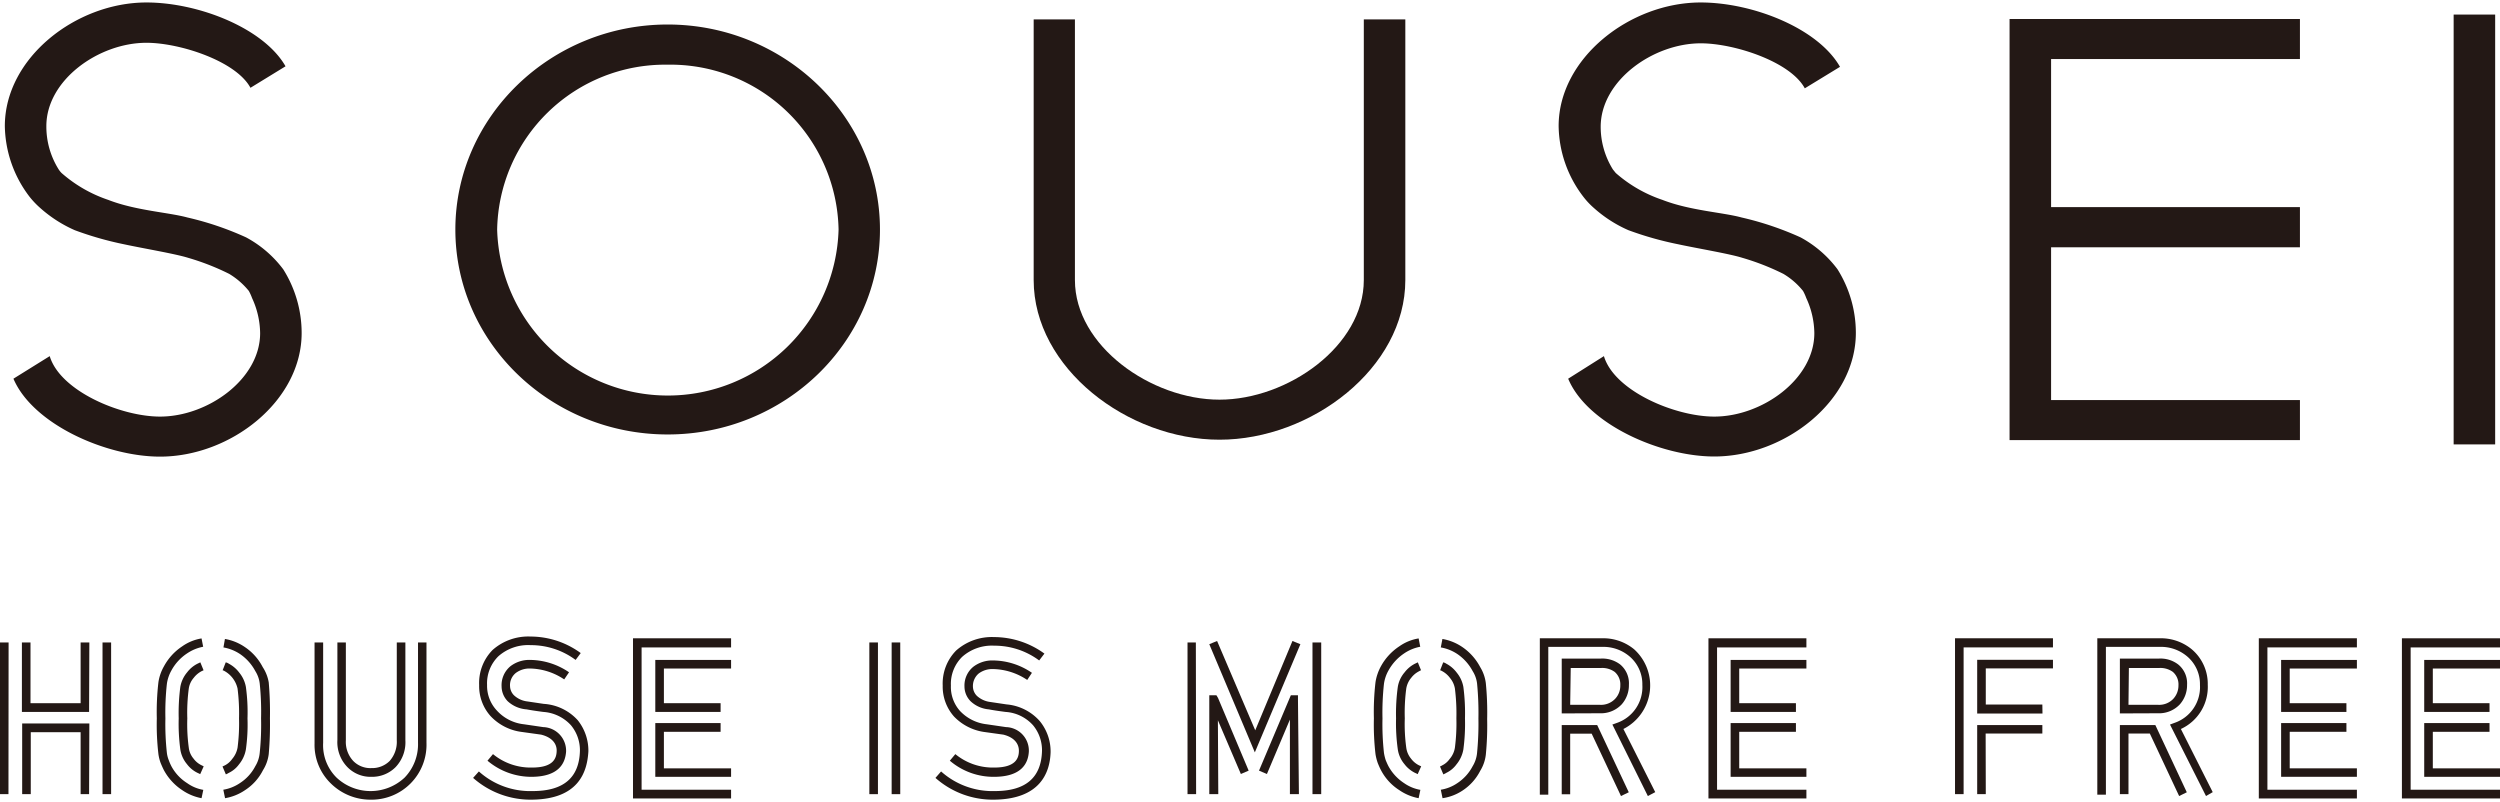
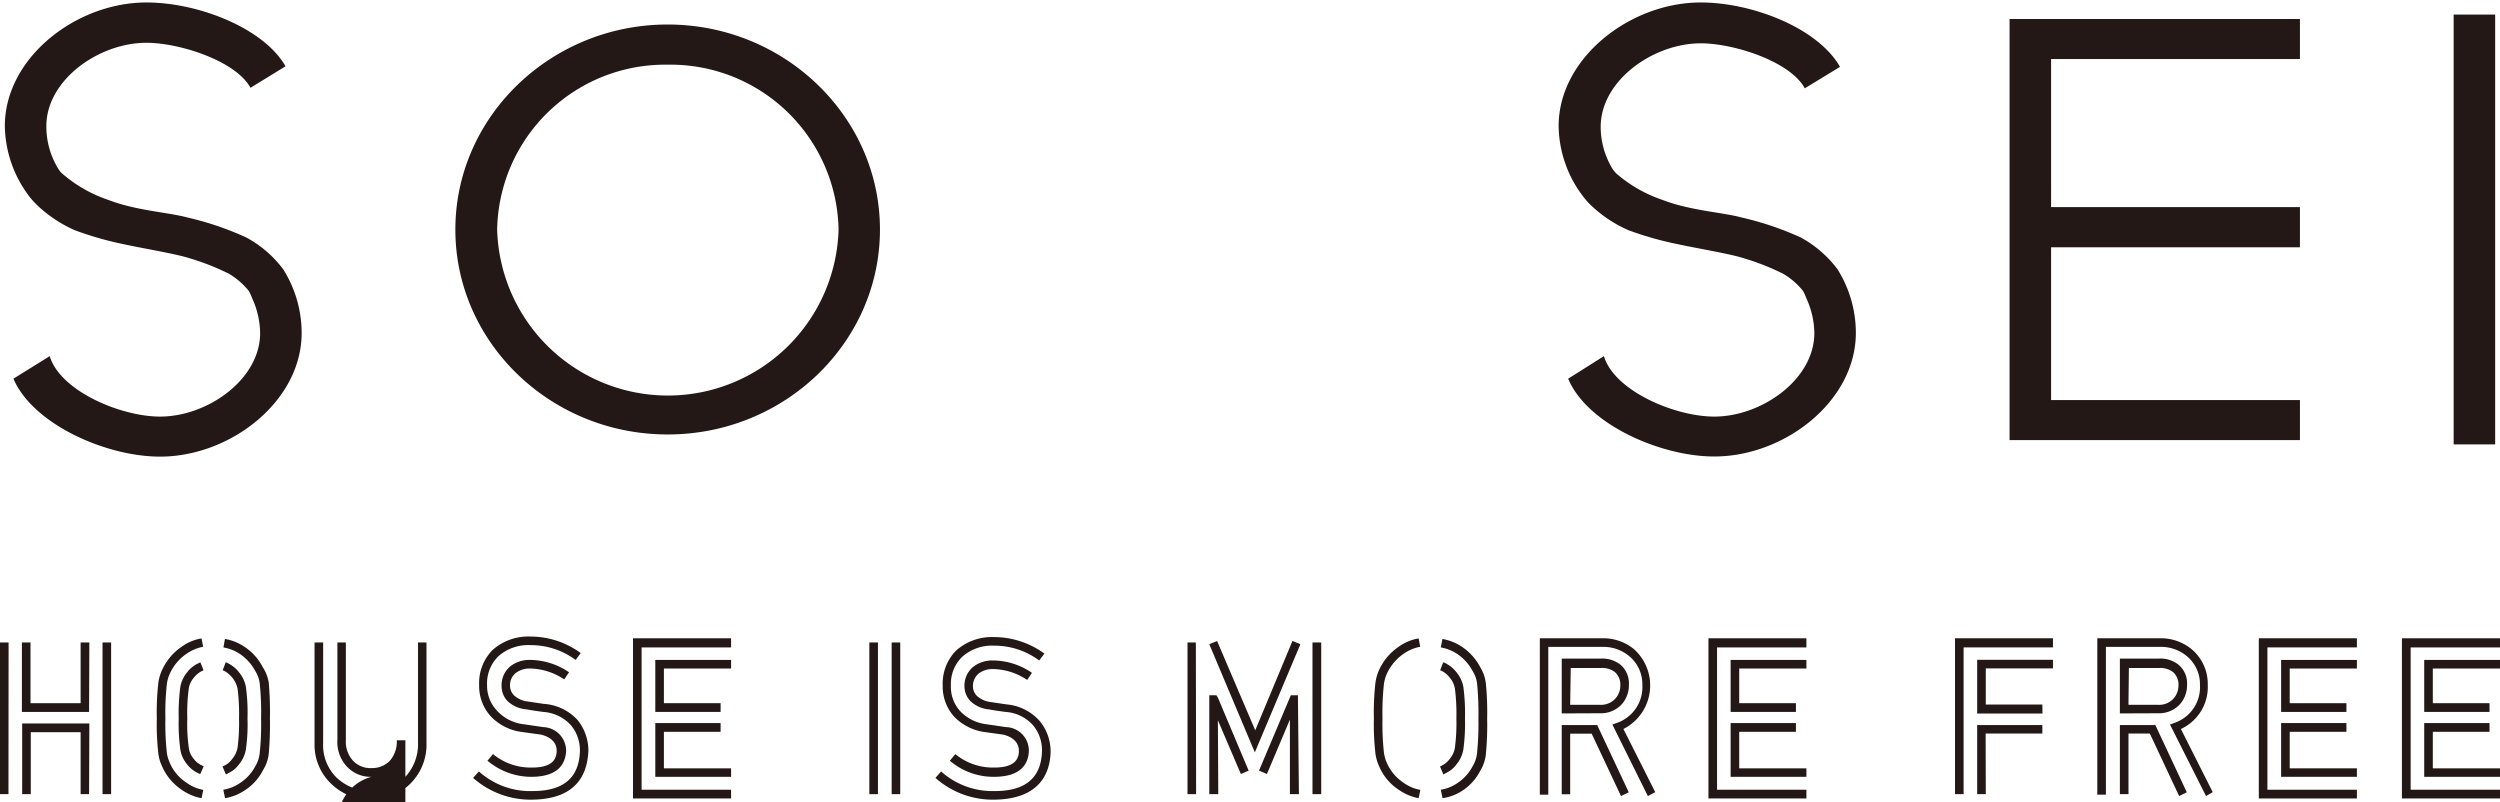
<svg xmlns="http://www.w3.org/2000/svg" width="187" height="60" viewBox="0 0 186.06 59.33">
  <defs>
    <style>.cls-1{fill:#231815;}</style>
  </defs>
  <path class="cls-1" d="M8.27,58.92H7.63V47.63h.64Zm-1.64,0H6V54.31H2.29v4.61H1.65V53.66h5Zm-6,0H0V47.63H.64Zm6-6.12h-5V47.63h.64v4.52H6V47.63h.65Z" />
-   <path class="cls-1" d="M27.65,59.33a4.2,4.2,0,0,1-3-1.18,4,4,0,0,1-1.24-3V47.63h.64V55.1a3.39,3.39,0,0,0,1,2.59,3.7,3.7,0,0,0,5.06,0,3.56,3.56,0,0,0,1-2.6V47.63h.63v7.46a4.09,4.09,0,0,1-4.19,4.24Zm0-1.7a2.41,2.41,0,0,1-1.81-.74,2.66,2.66,0,0,1-.73-2V47.63h.63v7.28a2.08,2.08,0,0,0,.55,1.54,1.78,1.78,0,0,0,1.36.53A1.84,1.84,0,0,0,29,56.45a2.15,2.15,0,0,0,.53-1.54V47.63h.64v7.28a2.68,2.68,0,0,1-.73,2A2.46,2.46,0,0,1,27.64,57.63Z" />
+   <path class="cls-1" d="M27.65,59.33a4.2,4.2,0,0,1-3-1.18,4,4,0,0,1-1.24-3V47.63h.64V55.1a3.39,3.39,0,0,0,1,2.59,3.7,3.7,0,0,0,5.06,0,3.56,3.56,0,0,0,1-2.6V47.63h.63v7.46a4.09,4.09,0,0,1-4.19,4.24Zm0-1.7a2.41,2.41,0,0,1-1.81-.74,2.66,2.66,0,0,1-.73-2V47.63h.63v7.28a2.08,2.08,0,0,0,.55,1.54,1.78,1.78,0,0,0,1.36.53A1.84,1.84,0,0,0,29,56.45a2.15,2.15,0,0,0,.53-1.54h.64v7.28a2.68,2.68,0,0,1-.73,2A2.46,2.46,0,0,1,27.64,57.63Z" />
  <path class="cls-1" d="M39.6,59.33a6.46,6.46,0,0,1-4.39-1.62l.43-.48a5.72,5.72,0,0,0,4,1.46c2.31,0,3.47-1,3.52-3a2.92,2.92,0,0,0-.66-1.89,3.06,3.06,0,0,0-2.07-1c-.53-.07-.93-.13-1.24-.19A2.32,2.32,0,0,1,37.78,52a1.61,1.61,0,0,1-.45-1.1A1.83,1.83,0,0,1,38,49.39a2.31,2.31,0,0,1,1.47-.46,5.21,5.21,0,0,1,2.88.92l-.36.53a4.69,4.69,0,0,0-2.53-.81,1.69,1.69,0,0,0-1.07.33,1.16,1.16,0,0,0-.43,1,1,1,0,0,0,.29.66,1.76,1.76,0,0,0,1,.46l1.21.18A3.73,3.73,0,0,1,43,53.42a3.63,3.63,0,0,1,.79,2.31C43.7,57.35,43,59.29,39.6,59.33Zm0-1.7a5.06,5.06,0,0,1-3.32-1.2l.41-.49a4.41,4.41,0,0,0,2.91,1c1.62,0,1.82-.72,1.83-1.25s-.35-1-1.16-1.2l-1.44-.2a3.84,3.84,0,0,1-2.33-1.19,3.35,3.35,0,0,1-.84-2.3,3.5,3.5,0,0,1,1-2.61,4,4,0,0,1,2.83-1,6.34,6.34,0,0,1,3.73,1.23l-.38.51a5.58,5.58,0,0,0-3.35-1.1,3.34,3.34,0,0,0-2.39.82,2.82,2.82,0,0,0-.85,2.15A2.69,2.69,0,0,0,37,52.72a3.18,3.18,0,0,0,2,1l1.43.21a1.76,1.76,0,0,1,1.7,1.83C42.07,56.58,41.63,57.6,39.62,57.63Z" />
  <path class="cls-1" d="M54.41,59.24h-7.3V47.32h7.3V48H47.75V58.59h6.66Zm0-1.61H48.77v-4h4.86v.65H49.41V57h5Zm-.78-4.83H48.77V48.93h5.64v.64h-5v2.58h4.22Z" />
  <path class="cls-1" d="M67,58.92h-.64V47.63H67Zm-1.66,0h-.64V47.63h.64Z" />
  <path class="cls-1" d="M74,59.33a6.43,6.43,0,0,1-4.38-1.62l.42-.48a5.74,5.74,0,0,0,4,1.46c2.3,0,3.46-1,3.51-3a2.92,2.92,0,0,0-.66-1.89,3,3,0,0,0-2.06-1c-.53-.07-.94-.13-1.24-.19A2.26,2.26,0,0,1,72.23,52a1.57,1.57,0,0,1-.45-1.1,1.8,1.8,0,0,1,.67-1.47,2.32,2.32,0,0,1,1.47-.46,5.18,5.18,0,0,1,2.88.92l-.35.53a4.72,4.72,0,0,0-2.54-.81,1.69,1.69,0,0,0-1.07.33,1.22,1.22,0,0,0-.43,1,1,1,0,0,0,.29.66,1.8,1.8,0,0,0,1,.46l1.21.18a3.73,3.73,0,0,1,2.48,1.25,3.58,3.58,0,0,1,.8,2.31C78.14,57.35,77.39,59.29,74,59.33Zm0-1.7a5,5,0,0,1-3.31-1.2l.41-.49a4.39,4.39,0,0,0,2.9,1c1.62,0,1.83-.72,1.83-1.25s-.35-1-1.16-1.2l-1.44-.2A3.87,3.87,0,0,1,71,53.14a3.35,3.35,0,0,1-.84-2.3,3.5,3.5,0,0,1,1-2.61,4,4,0,0,1,2.83-1,6.39,6.39,0,0,1,3.74,1.23l-.39.51A5.56,5.56,0,0,0,74,47.87a3.32,3.32,0,0,0-2.38.82,2.82,2.82,0,0,0-.85,2.15,2.68,2.68,0,0,0,.67,1.88,3.21,3.21,0,0,0,2,1l1.43.21a1.75,1.75,0,0,1,1.7,1.83C76.52,56.58,76.08,57.6,74.06,57.63Z" />
  <path class="cls-1" d="M98.33,58.92h-.65V47.63h.65Zm-1.66,0H96V53.37l-1.71,4.05-.59-.25,2.37-5.61h.53l0,.33Zm-6,0H90V51.56h.53l.12.2,2.28,5.41-.58.25-1.71-4Zm-1.65,0h-.64V47.63H89Zm4.37-3.11L90,47.76l.58-.24,2.84,6.65,2.77-6.65.59.24Z" />
  <path class="cls-1" d="M122.64,59.06,120,53.74l.33-.12a2.82,2.82,0,0,0,1.9-2.83,2.7,2.7,0,0,0-1-2.16,3,3,0,0,0-2-.67h-4v11h-.63V47.32h4.58a3.62,3.62,0,0,1,2.44.82,3.63,3.63,0,0,1-.8,5.93l2.37,4.7Zm-2,0-2.18-4.64h-1.6v4.51h-.63V53.78h2.64l2.35,5Zm-4.09-6.15h-.32V48.83h2.91a2.2,2.2,0,0,1,1.43.43,1.82,1.82,0,0,1,.66,1.52,2.14,2.14,0,0,1-.54,1.46,2.12,2.12,0,0,1-1.63.66Zm.31-.64h2.19a1.45,1.45,0,0,0,1.16-.45,1.42,1.42,0,0,0,.38-1,1.23,1.23,0,0,0-.42-1,1.58,1.58,0,0,0-1-.29H116.9Z" />
  <path class="cls-1" d="M134.44,59.24h-7.29V47.32h7.29V48h-6.65V58.59h6.65Zm0-1.61H128.8v-4h4.86v.65h-4.22V57h5Zm-.78-4.83H128.8V48.93h5.64v.64h-5v2.58h4.22Z" />
  <path class="cls-1" d="M147.79,58.92h-.64V53.78H152v.63h-4.22Zm-1.65,0h-.64V47.32h7.29V48h-6.65Zm5.87-6h-4.86v-4h5.64v.64h-5v2.69H152Z" />
  <path class="cls-1" d="M164.18,59.06l-2.68-5.32.32-.12a2.81,2.81,0,0,0,1.91-2.83,2.7,2.7,0,0,0-1-2.16,3,3,0,0,0-2-.67h-4v11h-.64V47.32h4.59a3.62,3.62,0,0,1,2.44.82,3.37,3.37,0,0,1,1.19,2.64,3.44,3.44,0,0,1-2,3.29l2.37,4.7Zm-2,0L160,54.41h-1.59v4.51h-.64V53.78h2.64l2.34,5Zm-4.09-6.15h-.32V48.83h2.91a2.17,2.17,0,0,1,1.42.43,1.8,1.8,0,0,1,.67,1.52,2.14,2.14,0,0,1-.54,1.46,2.12,2.12,0,0,1-1.63.66Zm.32-.64h2.18a1.45,1.45,0,0,0,1.16-.45,1.46,1.46,0,0,0,.38-1,1.23,1.23,0,0,0-.42-1,1.58,1.58,0,0,0-1-.29h-2.27Z" />
  <path class="cls-1" d="M186.06,59.24h-7.3V47.32h7.3V48h-6.65V58.59h6.65Zm0-1.61h-5.64v-4h4.86v.65h-4.22V57h5Zm-.78-4.83h-4.86V48.93h5.64v.64h-5v2.58h4.22Z" />
  <path class="cls-1" d="M175.41,59.24h-7.3V47.32h7.3V48h-6.66V58.59h6.66Zm0-1.61h-5.64v-4h4.86v.65h-4.22V57h5Zm-.78-4.83h-4.86V48.93h5.64v.64h-5v2.58h4.22Z" />
  <path class="cls-1" d="M14.9,57.43l-.21-.1a2.16,2.16,0,0,1-.78-.65,2.2,2.2,0,0,1-.49-1.09,14.33,14.33,0,0,1-.12-2.31,15,15,0,0,1,.12-2.34,2.3,2.3,0,0,1,.51-1.09,2.25,2.25,0,0,1,.77-.64l.21-.1.24.59-.15.07a1.76,1.76,0,0,0-.58.49,1.56,1.56,0,0,0-.37.8,13.69,13.69,0,0,0-.11,2.22,12.87,12.87,0,0,0,.11,2.18,1.52,1.52,0,0,0,.35.81,1.61,1.61,0,0,0,.6.5l.16.08Z" />
  <path class="cls-1" d="M15,59.22a3.75,3.75,0,0,1-1.44-.6,4.12,4.12,0,0,1-1.37-1.5c-.09-.18-.16-.34-.23-.51a3.1,3.1,0,0,1-.17-.67,19,19,0,0,1-.12-2.66,19.2,19.2,0,0,1,.12-2.69,3.39,3.39,0,0,1,.41-1.18,4.14,4.14,0,0,1,1.36-1.49A3.45,3.45,0,0,1,15,47.33l.12.62a3.21,3.21,0,0,0-1.19.49,3.56,3.56,0,0,0-1.17,1.27,2.81,2.81,0,0,0-.34,1,19.48,19.48,0,0,0-.11,2.58,19.54,19.54,0,0,0,.11,2.56,2.1,2.1,0,0,0,.14.54,3.57,3.57,0,0,0,.2.46,3.36,3.36,0,0,0,1.17,1.25,2.9,2.9,0,0,0,1.2.5Z" />
  <path class="cls-1" d="M16.75,59.22l-.13-.63a3.09,3.09,0,0,0,1.23-.49A3.3,3.3,0,0,0,19,56.84l0,0a2.3,2.3,0,0,0,.33-1,20.15,20.15,0,0,0,.1-2.56,20.4,20.4,0,0,0-.1-2.59,2.21,2.21,0,0,0-.33-.93l0,0a3.55,3.55,0,0,0-1.14-1.27A3.26,3.26,0,0,0,16.63,48l.11-.63a3.72,3.72,0,0,1,1.48.6,4,4,0,0,1,1.33,1.49A3,3,0,0,1,20,50.6a25.19,25.19,0,0,1,.09,2.68A25.38,25.38,0,0,1,20,55.94a2.92,2.92,0,0,1-.43,1.2,3.8,3.8,0,0,1-1.33,1.48A3.74,3.74,0,0,1,16.75,59.22Z" />
  <path class="cls-1" d="M16.81,57.45l-.25-.59.17-.08a1.53,1.53,0,0,0,.55-.48,1.78,1.78,0,0,0,.4-.84,14.07,14.07,0,0,0,.11-2.18,14.9,14.9,0,0,0-.11-2.22,2,2,0,0,0-.95-1.29.59.59,0,0,0-.16-.07l.23-.59a.67.67,0,0,1,.23.1,2.34,2.34,0,0,1,.78.67,2.32,2.32,0,0,1,.49,1.06,13.86,13.86,0,0,1,.12,2.34,13.29,13.29,0,0,1-.12,2.31,2.38,2.38,0,0,1-.51,1.11,2,2,0,0,1-.75.63Z" />
-   <path class="cls-1" d="M105.51,57.43l-.21-.1a2.25,2.25,0,0,1-.78-.65,2.2,2.2,0,0,1-.49-1.09,14,14,0,0,1-.13-2.31,14.6,14.6,0,0,1,.13-2.34,2.21,2.21,0,0,1,.51-1.09,2.25,2.25,0,0,1,.77-.64l.21-.1.24.59a.61.61,0,0,0-.14.07,1.7,1.7,0,0,0-.59.49,1.65,1.65,0,0,0-.37.8,13.69,13.69,0,0,0-.11,2.22,12.87,12.87,0,0,0,.11,2.18,1.6,1.6,0,0,0,.35.81,1.66,1.66,0,0,0,.59.5l.17.08Z" />
  <path class="cls-1" d="M105.58,59.22a3.75,3.75,0,0,1-1.44-.6,3.89,3.89,0,0,1-1.37-1.5c-.09-.17-.16-.34-.23-.51a3.81,3.81,0,0,1-.17-.67,19.08,19.08,0,0,1-.12-2.66,19.2,19.2,0,0,1,.12-2.69,3.62,3.62,0,0,1,.4-1.18,4.17,4.17,0,0,1,1.37-1.49,3.45,3.45,0,0,1,1.44-.59l.12.62a3.14,3.14,0,0,0-1.19.49,3.65,3.65,0,0,0-1.17,1.27,2.81,2.81,0,0,0-.34,1,19.48,19.48,0,0,0-.11,2.58,19.54,19.54,0,0,0,.11,2.56,3.58,3.58,0,0,0,.13.54c.06.14.13.31.21.46a3.5,3.5,0,0,0,1.16,1.25,3,3,0,0,0,1.21.5Z" />
  <path class="cls-1" d="M107.36,59.22l-.13-.63a3,3,0,0,0,1.23-.49,3.37,3.37,0,0,0,1.14-1.26l0,0a2.3,2.3,0,0,0,.33-1,22.32,22.32,0,0,0,.1-2.56,22.59,22.59,0,0,0-.1-2.59,2.21,2.21,0,0,0-.33-.93l0,0a3.55,3.55,0,0,0-1.14-1.27,3.18,3.18,0,0,0-1.23-.49l.12-.63a3.78,3.78,0,0,1,1.48.6,4.13,4.13,0,0,1,1.33,1.49,3,3,0,0,1,.42,1.19,22,22,0,0,1,.1,2.68,22.11,22.11,0,0,1-.1,2.66,2.92,2.92,0,0,1-.42,1.2,3.83,3.83,0,0,1-1.34,1.48A3.63,3.63,0,0,1,107.36,59.22Z" />
  <path class="cls-1" d="M107.42,57.45l-.25-.59a.8.8,0,0,0,.16-.08,1.49,1.49,0,0,0,.56-.48,1.68,1.68,0,0,0,.39-.84,14.07,14.07,0,0,0,.11-2.18,15,15,0,0,0-.11-2.22,1.66,1.66,0,0,0-.36-.78,1.77,1.77,0,0,0-.58-.51.59.59,0,0,0-.16-.07l.23-.59a.67.67,0,0,1,.23.1,2.34,2.34,0,0,1,.78.67,2.32,2.32,0,0,1,.49,1.06,15.05,15.05,0,0,1,.12,2.34,14.42,14.42,0,0,1-.12,2.31,2.38,2.38,0,0,1-.51,1.11,2,2,0,0,1-.75.63Z" />
  <path class="cls-1" d="M49.69,32.15c-8.71,0-15.8-6.84-15.8-15.25S41,1.64,49.69,1.64s15.8,6.85,15.8,15.26S58.4,32.15,49.69,32.15Zm0-27.52A12.5,12.5,0,0,0,37,16.9a12.71,12.71,0,0,0,25.41,0A12.51,12.51,0,0,0,49.69,4.63Z" />
  <path class="cls-1" d="M18.76,22a6.36,6.36,0,0,1,.6,2.61c0,3.43-3.9,6.21-7.45,6.21-2.93,0-7.44-1.91-8.21-4.5L1,28C2.45,31.4,7.91,33.8,11.91,33.8c5.25,0,10.54-4.13,10.54-9.2a8.9,8.9,0,0,0-1.37-4.74h0a8.43,8.43,0,0,0-2.77-2.38A22.82,22.82,0,0,0,13.94,16c-1.39-.38-3.84-.51-5.89-1.31a10.16,10.16,0,0,1-3.47-2,1.71,1.71,0,0,1-.21-.26h0A6,6,0,0,1,3.45,9.2C3.45,5.77,7.35,3,10.9,3c2.48,0,6.67,1.36,7.74,3.35l2.61-1.6C19.63,1.91,14.76,0,10.9,0,5.65,0,.36,4.13.36,9.2A8.87,8.87,0,0,0,2.2,14.46h0a6.39,6.39,0,0,0,.8.84,9.73,9.73,0,0,0,2.57,1.65A24.82,24.82,0,0,0,9.25,18c1.39.3,3.78.7,4.74,1a18.17,18.17,0,0,1,3.07,1.2,5.6,5.6,0,0,1,1.46,1.27A3.76,3.76,0,0,1,18.76,22Z" />
  <path class="cls-1" d="M134.43,22a6.36,6.36,0,0,1,.6,2.61c0,3.43-3.9,6.21-7.45,6.21-2.93,0-7.44-1.91-8.21-4.5L116.71,28c1.41,3.39,6.87,5.79,10.87,5.79,5.25,0,10.54-4.13,10.54-9.2a8.9,8.9,0,0,0-1.37-4.74h0A8.43,8.43,0,0,0,134,17.48,23.06,23.06,0,0,0,129.61,16c-1.39-.38-3.84-.51-5.89-1.31a10.16,10.16,0,0,1-3.47-2l-.21-.26h0a6,6,0,0,1-.91-3.18c0-3.43,3.9-6.21,7.45-6.21,2.48,0,6.67,1.36,7.74,3.35l2.62-1.6C135.3,1.91,130.43,0,126.57,0,121.32,0,116,4.13,116,9.2a8.81,8.81,0,0,0,1.84,5.26h0a5.73,5.73,0,0,0,.79.84,9.57,9.57,0,0,0,2.57,1.65A24.82,24.82,0,0,0,124.92,18c1.39.3,3.79.7,4.74,1a18.17,18.17,0,0,1,3.07,1.2,5.44,5.44,0,0,1,1.46,1.27A3.76,3.76,0,0,1,134.43,22Z" />
-   <path class="cls-1" d="M101.5,1.26v19.4c0,4.9-5.66,8.9-10.74,8.9S80,25.56,80,20.66V1.26H76.93v19.4c0,6.55,7,11.88,13.83,11.88s13.83-5.33,13.83-11.88V1.26Z" />
  <polygon class="cls-1" points="171.17 4.21 171.17 1.23 149.56 1.23 149.56 32.57 171.17 32.57 171.17 29.59 152.65 29.59 152.65 18.22 171.17 18.22 171.17 15.23 152.65 15.23 152.65 4.21 171.17 4.21" />
  <rect class="cls-1" x="182.61" y="0.9" width="3.09" height="31.99" />
</svg>